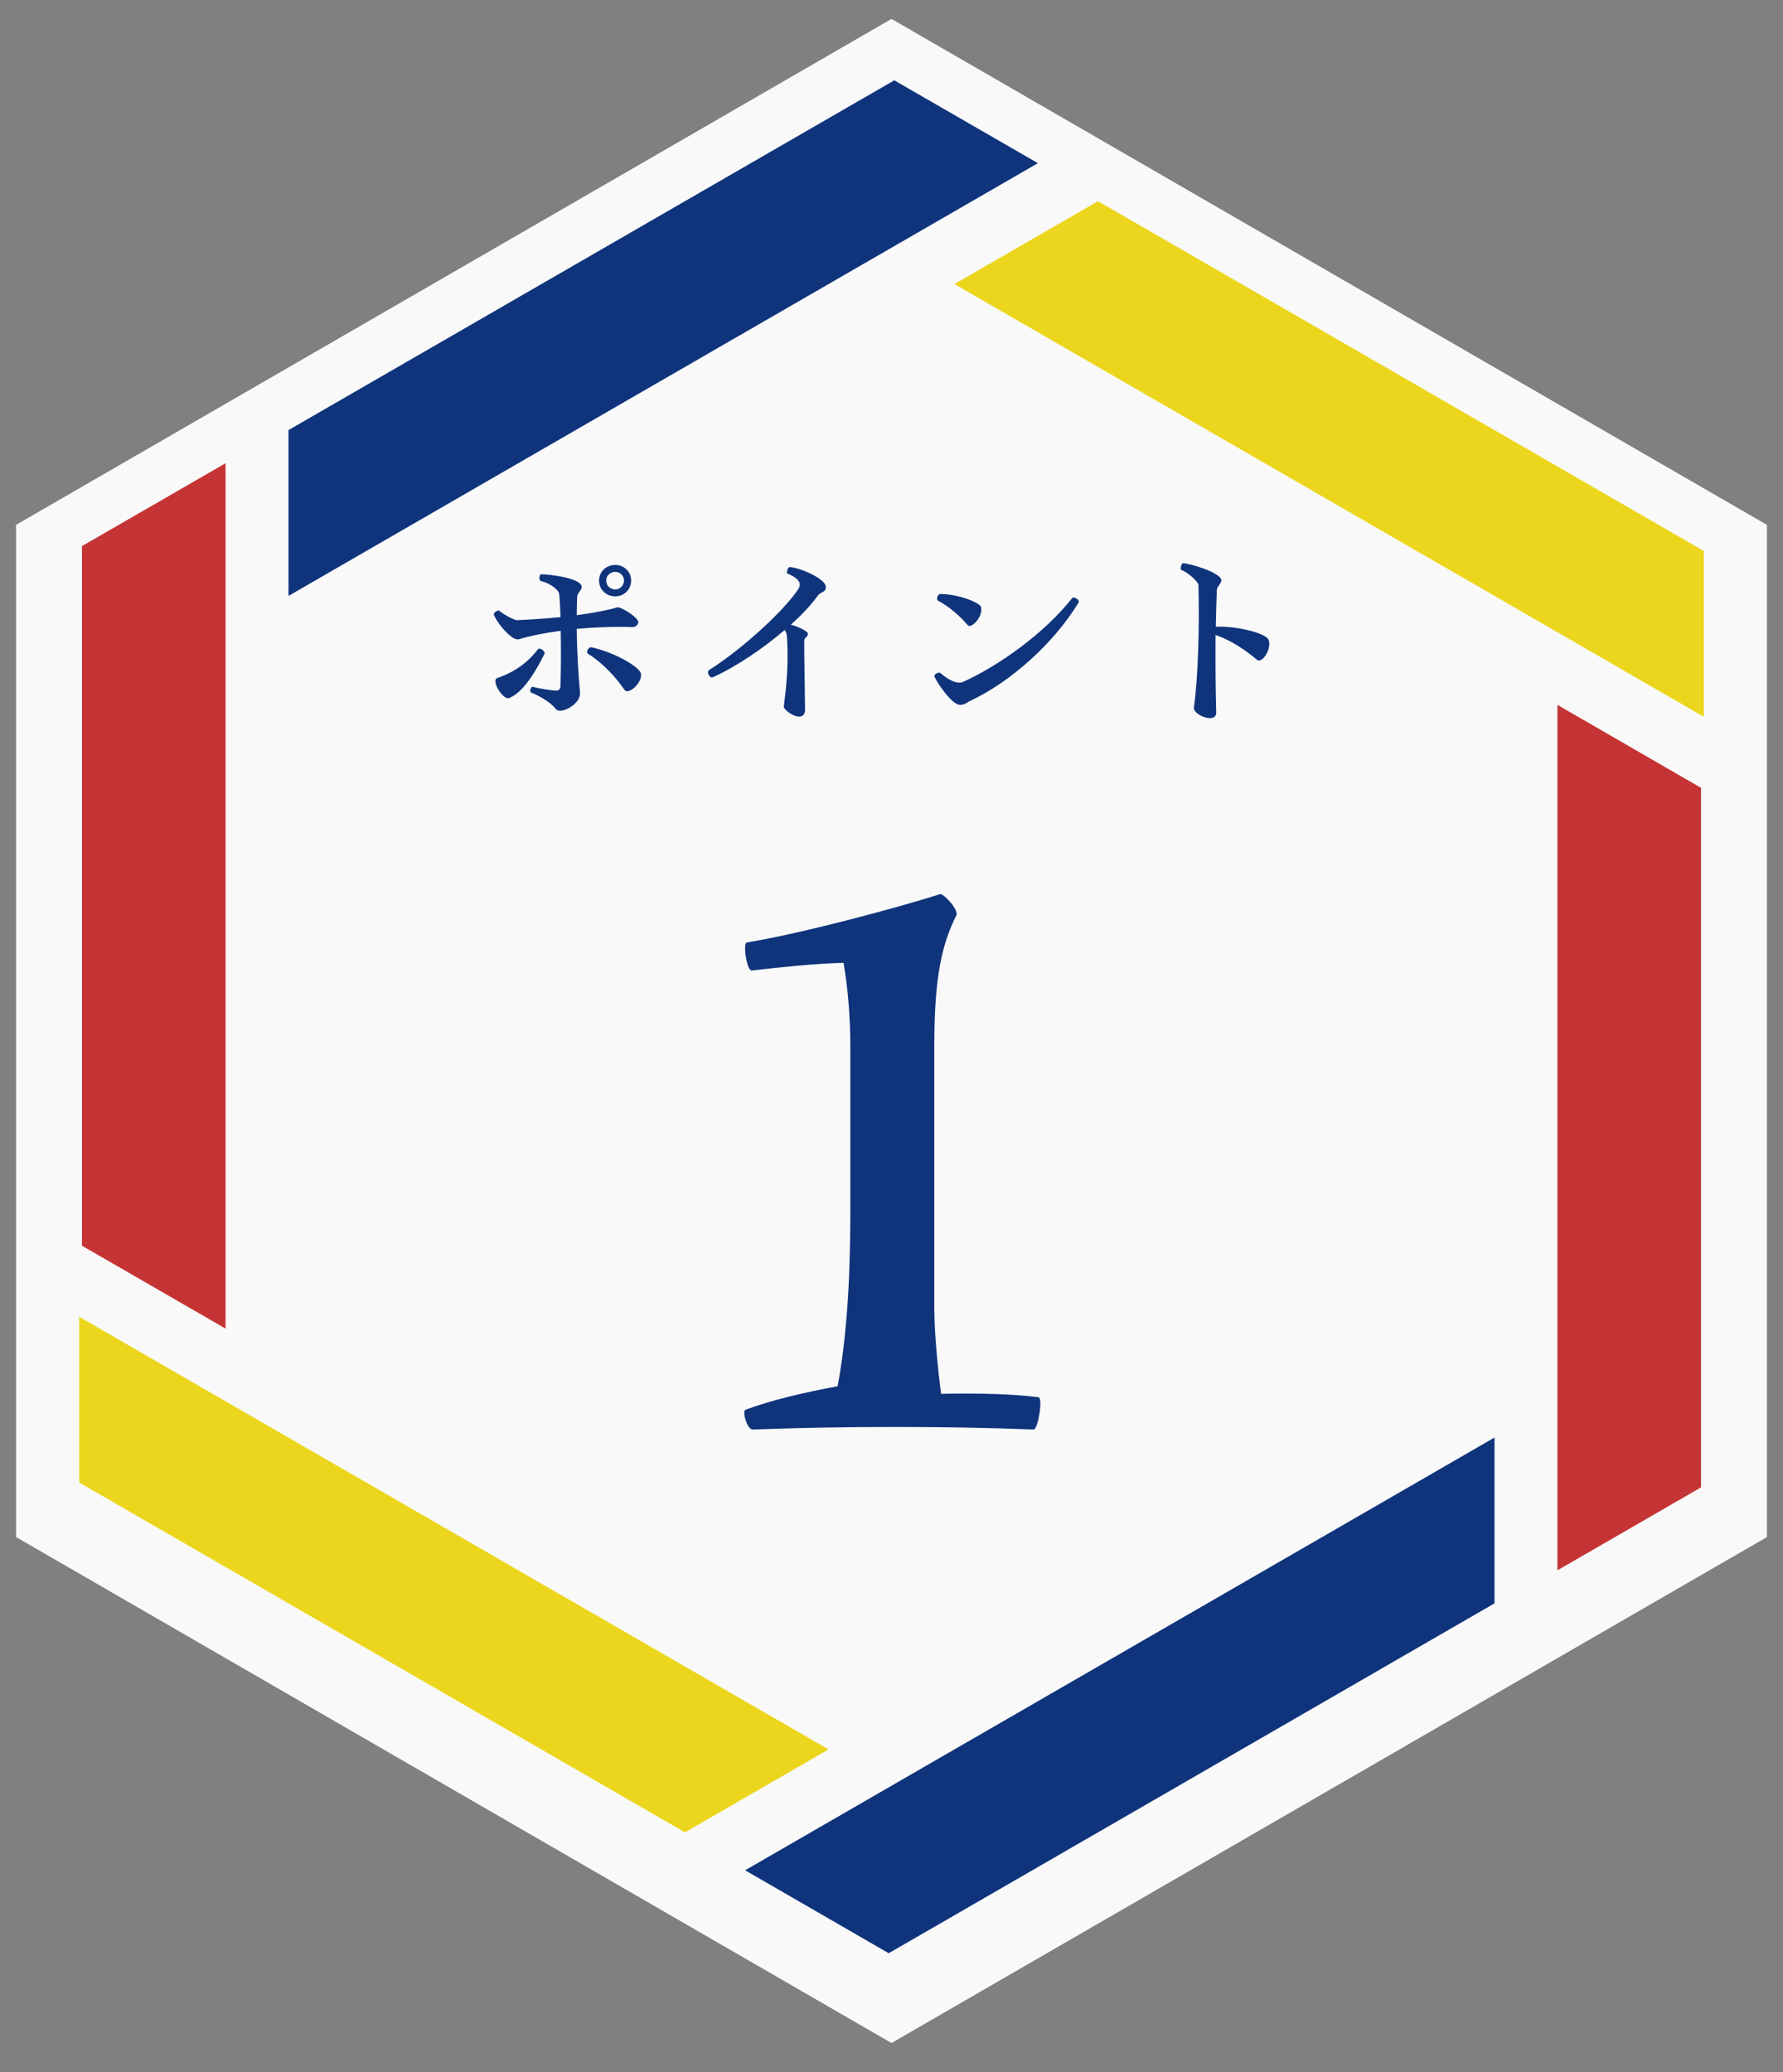
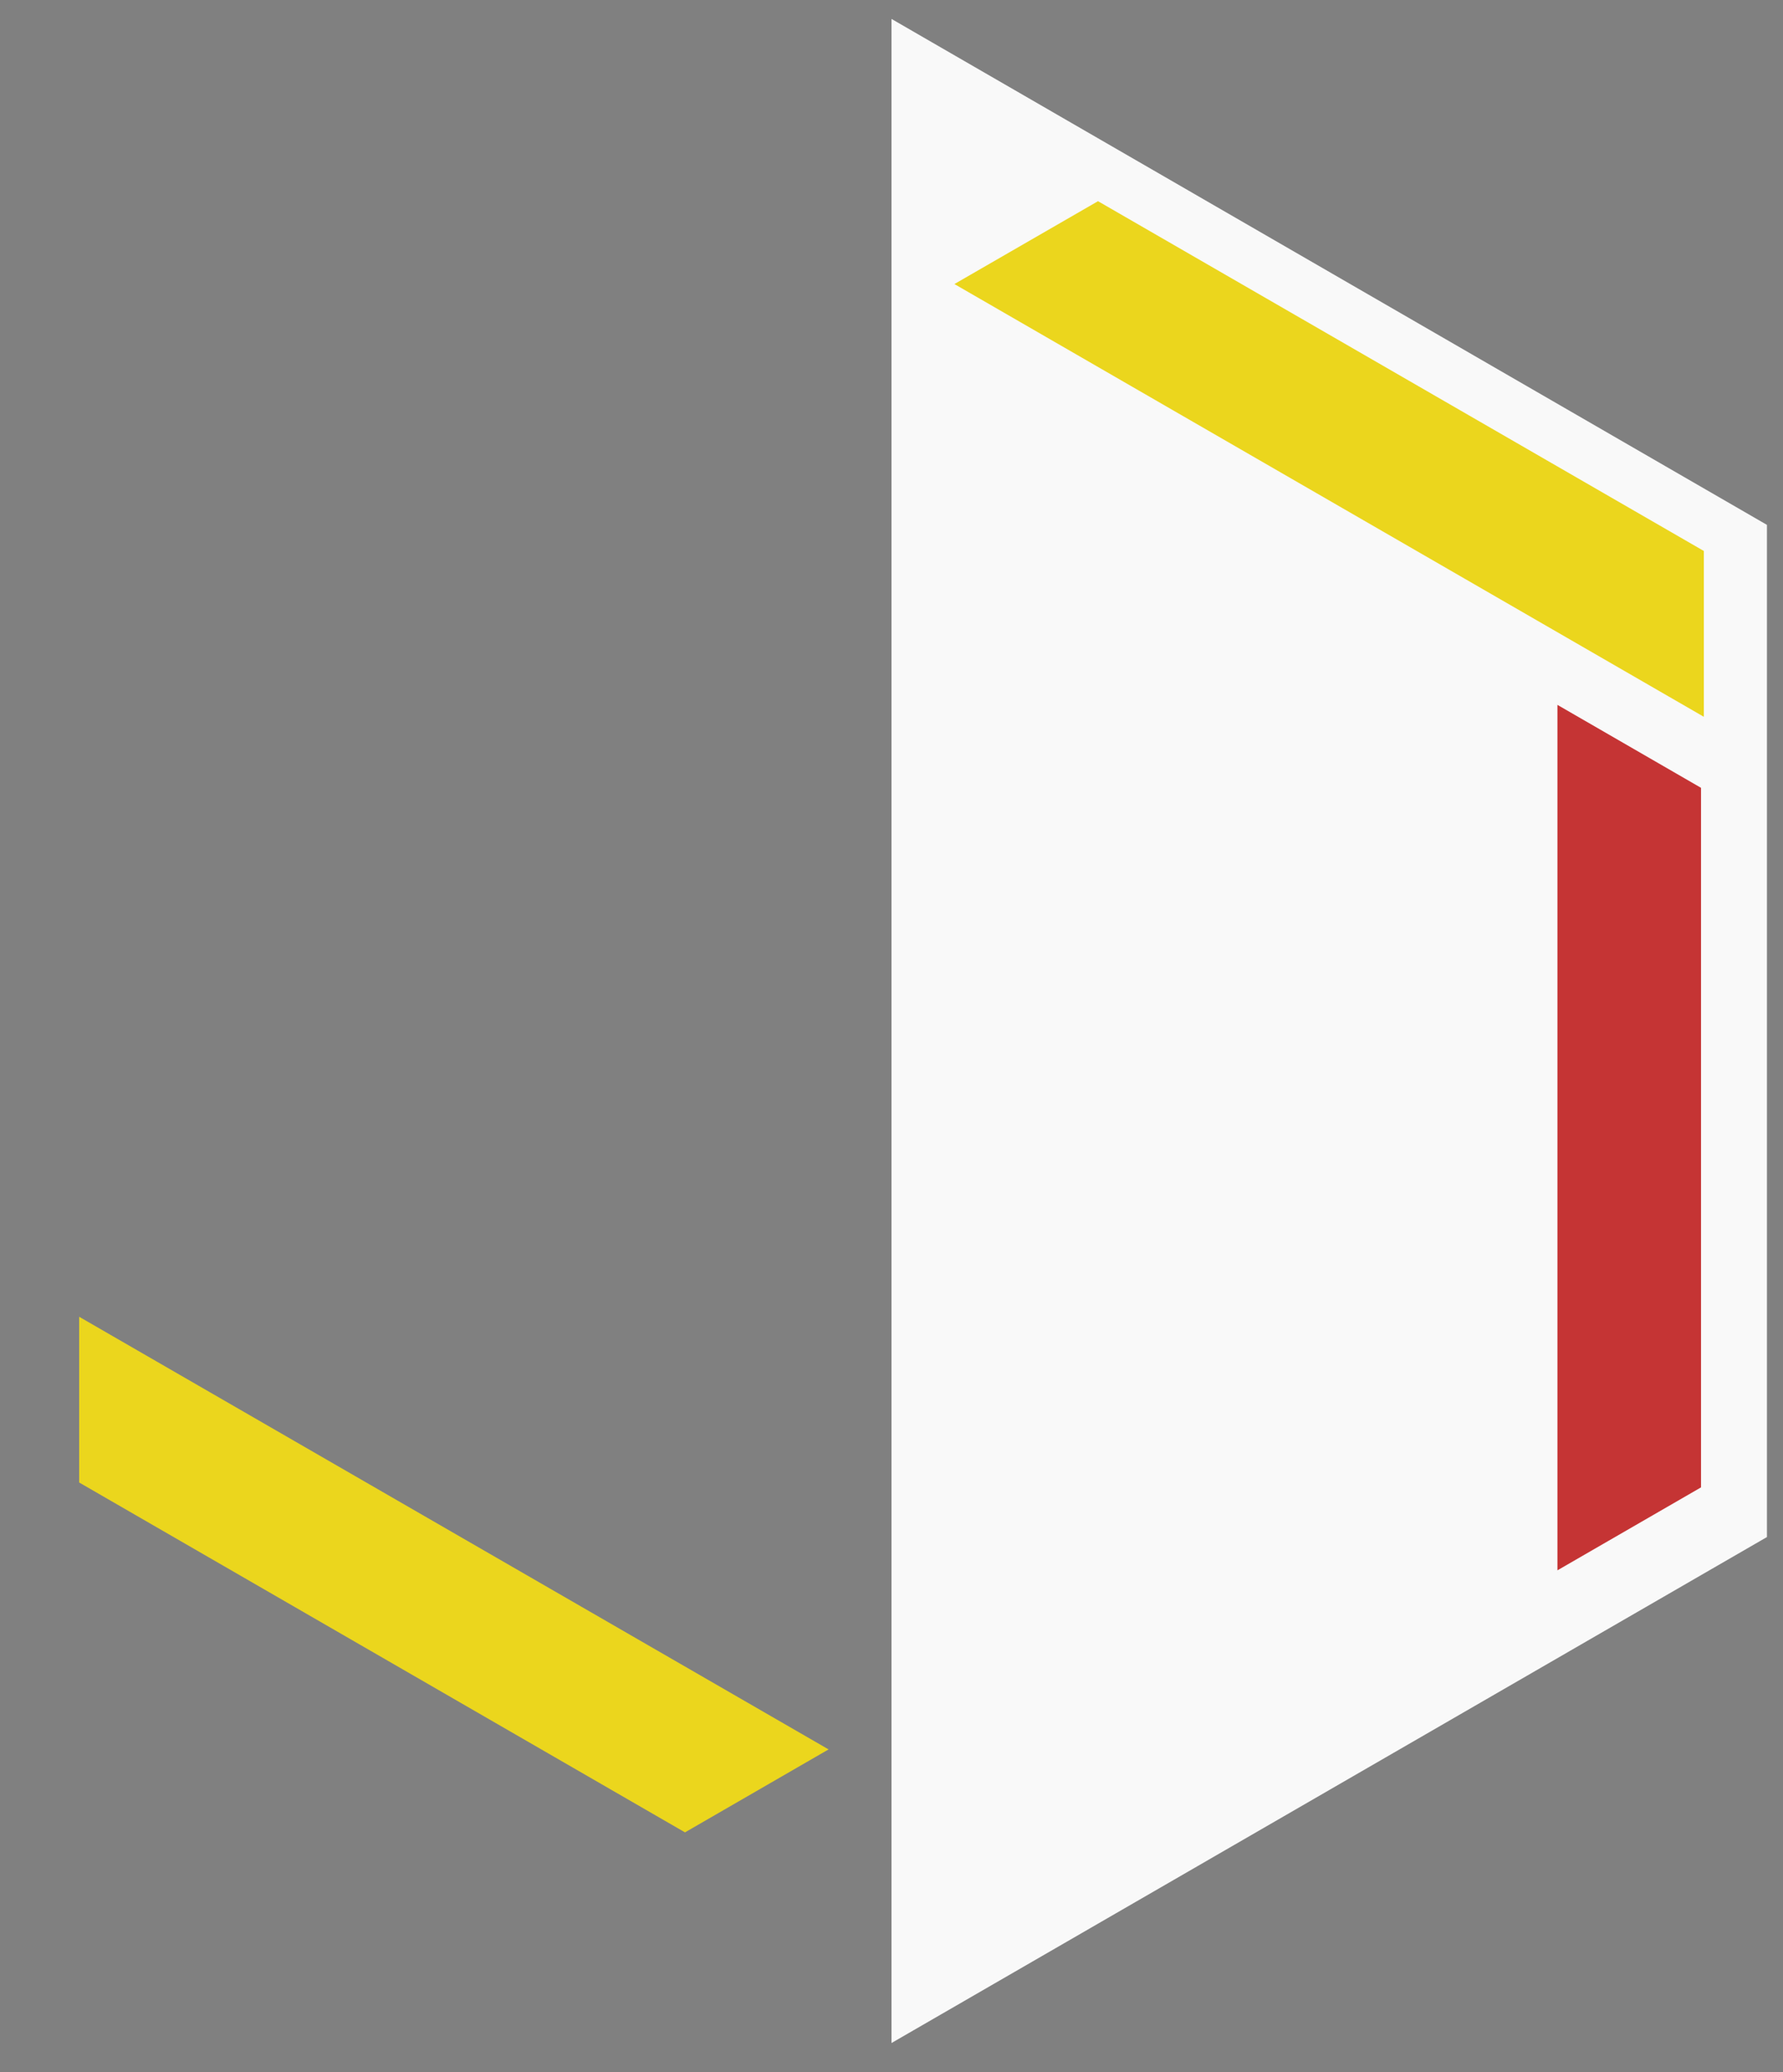
<svg xmlns="http://www.w3.org/2000/svg" width="111" height="129" viewBox="0 0 111 129" fill="none">
  <rect x="0" y="0" width="111" height="129" fill="#808080" stroke="none" />
-   <path d="M110 95.682V32.673L55.5 1.178L1 32.673V95.682L55.5 127.178L110 95.682Z" fill="#F9F9F9" />
+   <path d="M110 95.682V32.673L55.5 1.178V95.682L55.5 127.178L110 95.682Z" fill="#F9F9F9" />
  <path d="M105.897 92.589V49.042L96.957 43.878V97.753L105.897 92.589Z" fill="#C53434" />
  <path d="M106.071 34.298L68.356 12.524L59.416 17.682L106.071 44.62V34.298Z" fill="#EBD61D" />
-   <path d="M55.674 5L17.959 26.774V37.096L64.614 10.158L55.674 5Z" fill="#0F347C" />
-   <path d="M5.103 33.994V77.547L14.042 82.705V28.836L5.103 33.994Z" fill="#C53434" />
  <path d="M4.929 92.286L42.644 114.065L51.583 108.901L4.929 81.969V92.286Z" fill="#EBD61D" />
-   <path d="M55.326 121.589L93.04 99.809V89.487L46.386 116.425L55.326 121.589Z" fill="#0F347C" />
-   <path d="M38.305 37.123C37.739 37.123 37.294 36.705 37.294 36.139C37.294 35.586 37.739 35.168 38.305 35.168C38.845 35.168 39.29 35.586 39.29 36.139C39.29 36.705 38.845 37.123 38.305 37.123ZM38.305 36.692C38.589 36.692 38.845 36.462 38.845 36.139C38.845 35.829 38.589 35.599 38.305 35.599C37.995 35.599 37.739 35.829 37.739 36.139C37.739 36.462 37.995 36.692 38.305 36.692ZM34.867 44.244C34.745 44.244 34.637 44.203 34.583 44.122C34.314 43.745 33.585 43.313 33.087 43.124C32.925 43.057 33.046 42.706 33.194 42.76C33.639 42.882 34.422 42.99 34.624 42.99C34.799 42.99 34.88 42.895 34.894 42.693C34.92 41.708 34.934 40.427 34.907 39.267C33.977 39.389 33.073 39.564 32.304 39.794C31.94 39.915 31.091 38.998 30.78 38.35C30.74 38.27 30.74 38.256 30.74 38.229C30.74 38.135 31.01 37.946 31.077 38.013C31.36 38.27 32.035 38.607 32.169 38.607C33.1 38.566 34.031 38.499 34.894 38.418C34.88 37.865 34.853 37.366 34.813 36.989C34.799 36.705 34.179 36.274 33.693 36.179C33.532 36.152 33.559 35.748 33.693 35.748C34.165 35.748 36.215 35.977 36.215 36.544C36.215 36.719 35.945 36.934 35.932 37.137C35.918 37.514 35.905 37.906 35.905 38.297C36.997 38.148 37.901 37.973 38.413 37.811C38.642 37.744 39.735 38.431 39.735 38.728C39.735 38.917 39.533 39.038 39.384 39.038C38.359 38.998 37.119 39.038 35.905 39.146C35.918 40.737 36.026 42.234 36.107 43.097C36.175 43.691 35.339 44.244 34.867 44.244ZM38.872 42.936C38.373 42.207 37.577 41.304 36.606 40.697C36.458 40.603 36.633 40.266 36.809 40.292C38.292 40.616 39.816 41.52 39.897 41.924C39.91 41.978 39.91 42.005 39.91 42.032C39.91 42.572 39.101 43.286 38.872 42.936ZM31.671 43.462C31.293 43.556 30.551 42.342 30.956 42.207C32.142 41.803 32.925 41.156 33.491 40.414C33.599 40.279 33.977 40.549 33.896 40.711C33.073 42.342 32.358 43.205 31.671 43.462ZM49.175 35.303C49.66 35.303 51.413 35.99 51.413 36.544C51.413 36.881 51.103 36.84 50.928 37.056C50.537 37.609 49.944 38.256 49.229 38.89C49.566 38.957 50.294 39.281 50.294 39.443C50.294 39.672 50.065 39.686 50.065 39.888C50.065 41.021 50.119 43.799 50.119 44.163C50.119 44.486 49.957 44.608 49.755 44.608C49.364 44.608 48.797 44.176 48.797 43.987C48.797 43.772 49.148 41.897 48.986 39.591C48.972 39.443 48.932 39.335 48.851 39.214C47.489 40.387 45.803 41.52 44.36 42.167C44.253 42.221 44.077 42.019 44.077 41.843C44.077 41.789 44.091 41.749 44.145 41.708C46.329 40.333 48.972 37.838 49.714 36.638C49.849 36.409 49.903 36.072 49.026 35.707C48.946 35.68 49.013 35.303 49.175 35.303ZM60.246 38.917C59.788 38.377 59.114 37.771 58.399 37.393C58.264 37.326 58.372 36.975 58.534 36.975C59.64 36.975 60.961 37.501 61.069 37.771C61.245 38.337 60.476 39.173 60.246 38.917ZM59.775 43.88C59.276 43.88 58.413 42.612 58.197 42.167C58.17 42.113 58.17 42.086 58.17 42.073C58.17 41.951 58.466 41.816 58.547 41.897C59.141 42.41 59.64 42.585 59.95 42.45C62.135 41.466 64.993 39.456 66.747 37.231C66.828 37.123 67.165 37.299 67.165 37.447C67.165 37.461 67.165 37.474 67.151 37.501C65.573 40.104 62.836 42.491 60.435 43.61C60.193 43.718 60.071 43.88 59.775 43.88ZM75.323 44.702C74.892 44.702 74.285 44.352 74.326 44.041C74.595 42.113 74.676 38.93 74.609 36.422C74.595 36.193 73.934 35.626 73.543 35.478C73.516 35.465 73.503 35.424 73.503 35.384C73.503 35.249 73.584 35.06 73.638 35.06C74.029 35.06 76.038 35.64 76.038 36.139C76.038 36.287 75.769 36.544 75.755 36.692C75.728 37.474 75.701 38.243 75.688 39.011C77.157 38.971 78.789 39.443 78.965 39.807C79.005 39.888 79.019 39.982 79.019 40.09C79.019 40.63 78.519 41.317 78.236 41.061C77.603 40.522 76.686 39.874 75.674 39.524C75.661 41.209 75.674 42.841 75.715 44.352C75.715 44.608 75.553 44.702 75.323 44.702Z" fill="#0F347C" />
-   <path d="M64.663 86.98C64.716 86.98 64.768 87.138 64.768 87.349C64.768 87.93 64.557 88.987 64.346 88.987C59.011 88.775 52.514 88.775 46.863 88.987C46.599 88.987 46.335 88.353 46.335 87.93C46.335 87.877 46.335 87.825 46.388 87.772C47.866 87.191 50.138 86.663 52.145 86.293C52.673 83.493 52.937 79.902 52.937 75.571V65.165C52.937 63.264 52.779 61.468 52.514 59.936C50.613 59.989 48.712 60.2 46.81 60.412C46.599 60.465 46.388 59.619 46.388 59.091C46.388 58.88 46.388 58.721 46.493 58.669C50.032 58.088 56.053 56.45 58.536 55.658C58.8 55.658 59.698 56.662 59.539 56.978C58.642 58.774 58.166 60.781 58.166 65.06V81.486C58.166 82.912 58.377 85.184 58.589 86.768C60.754 86.715 63.078 86.768 64.663 86.98Z" fill="#0F347C" />
</svg>